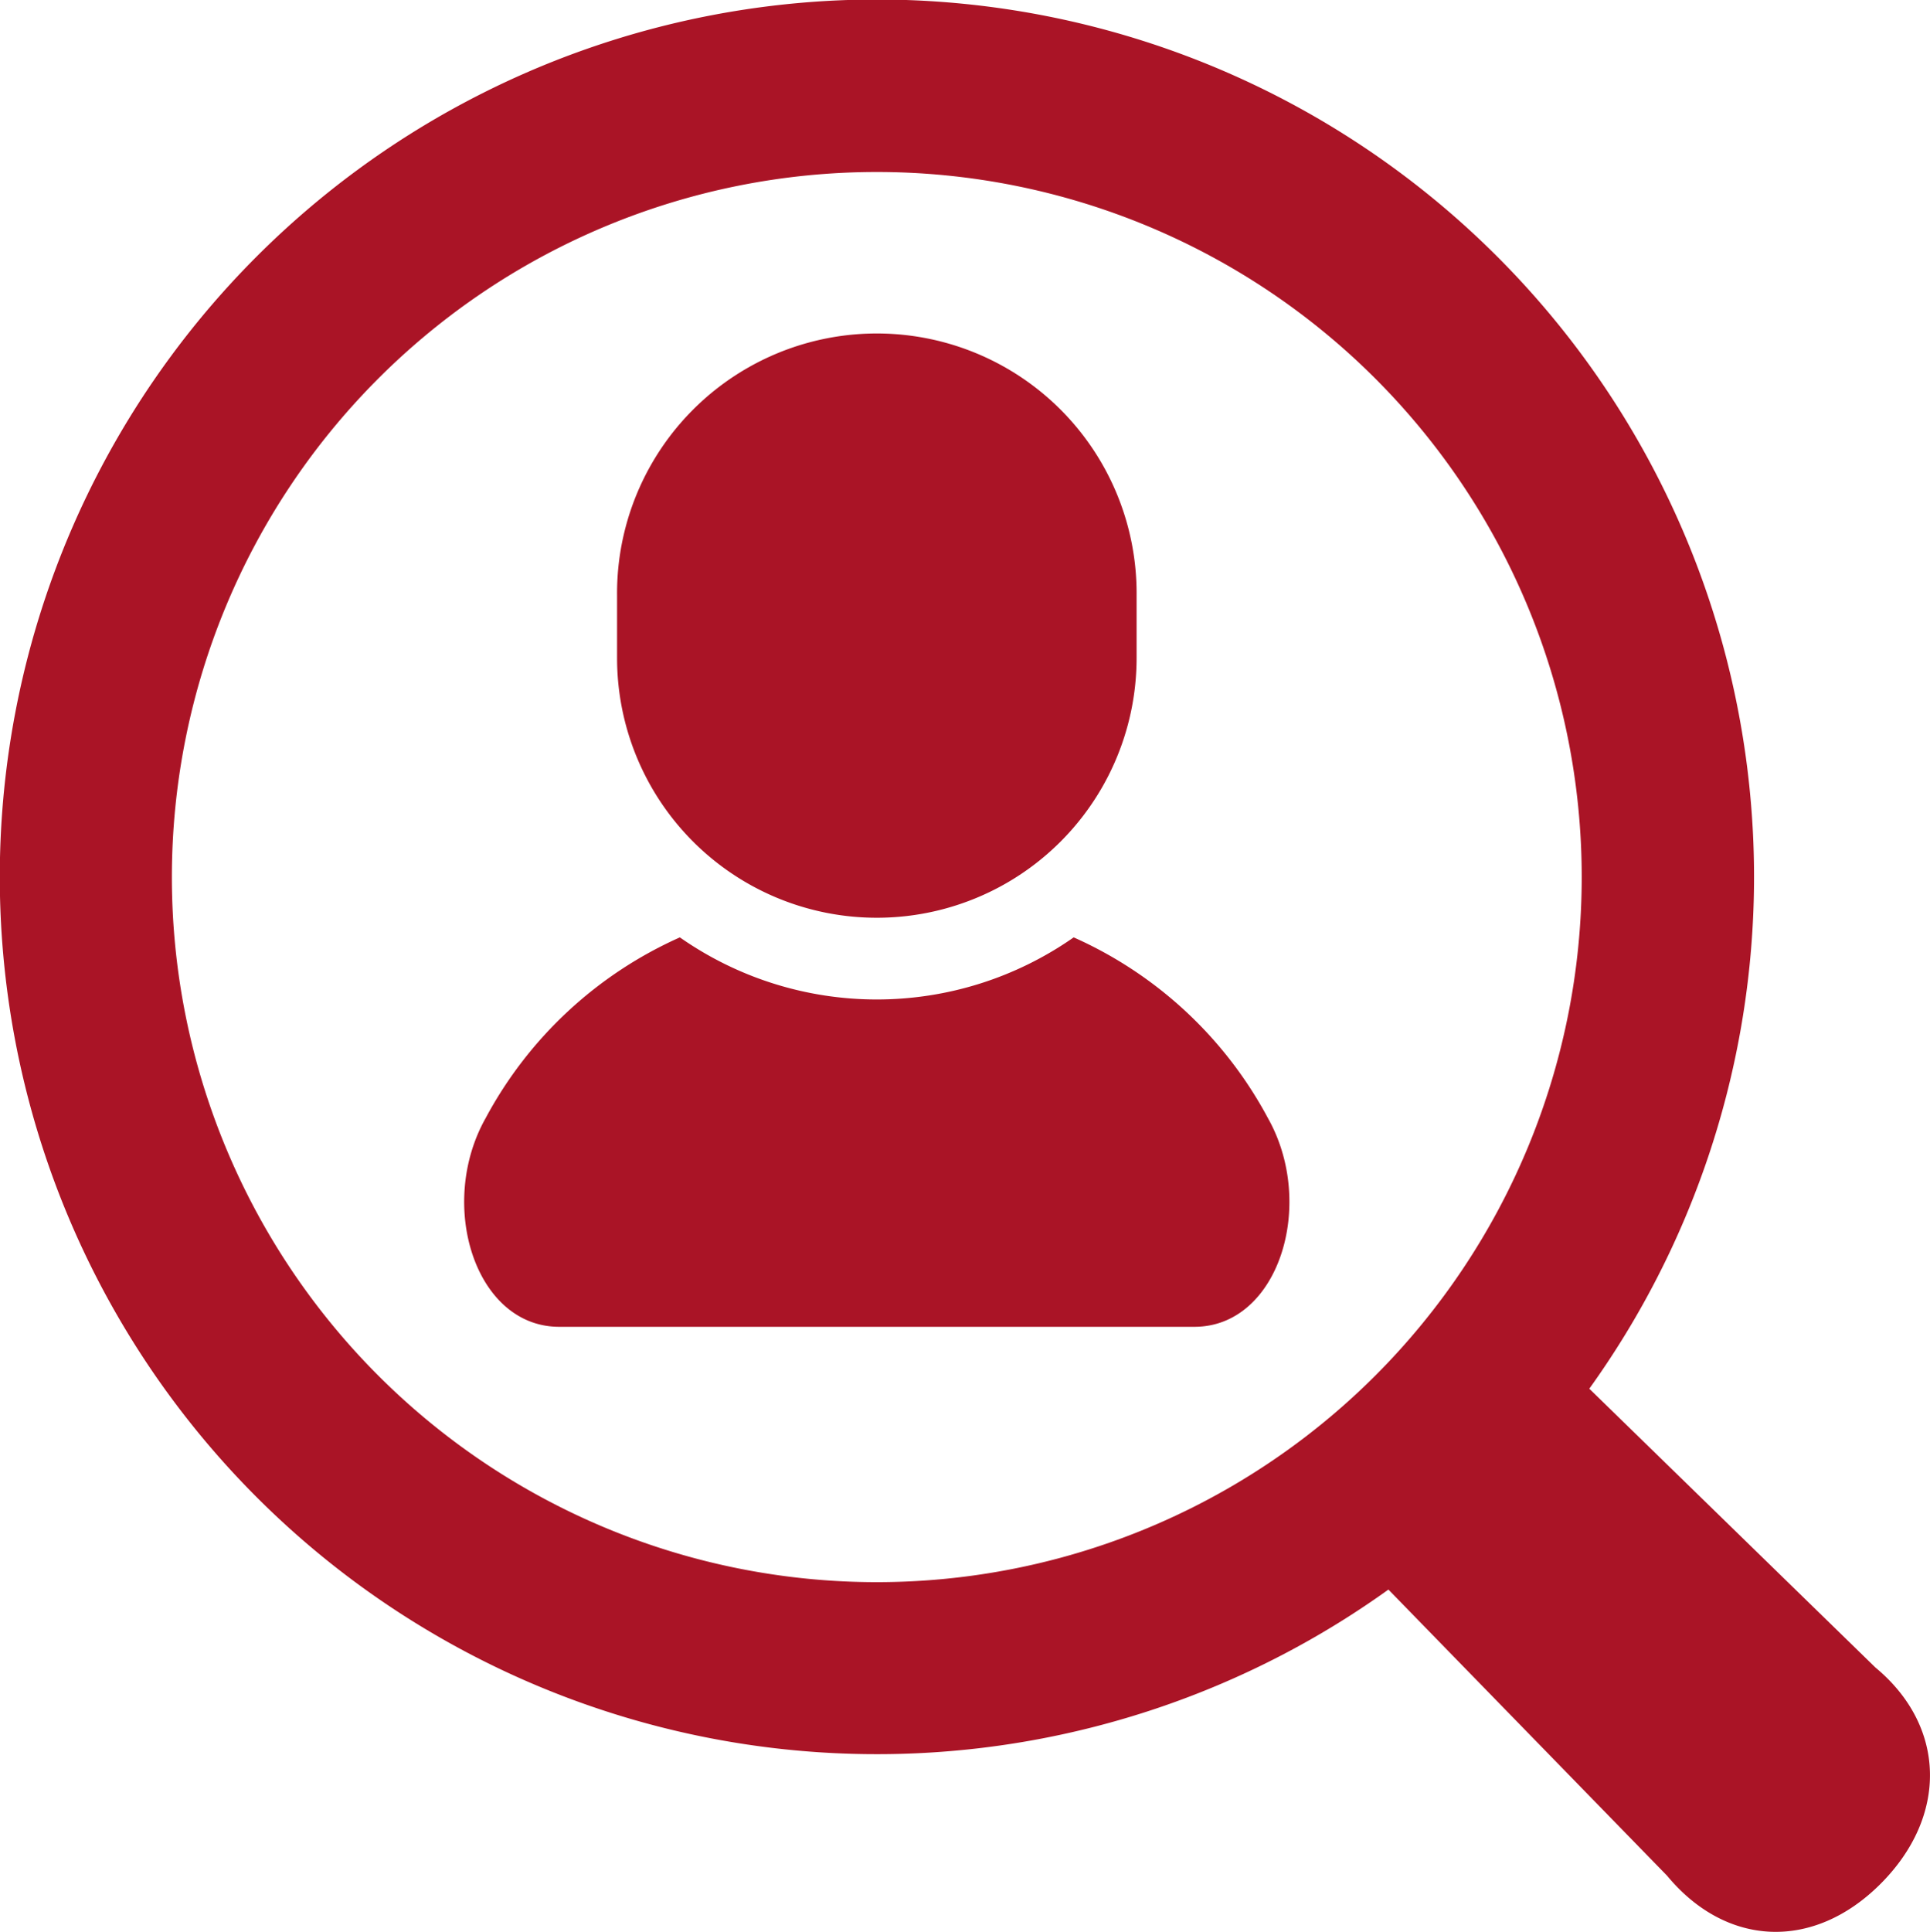
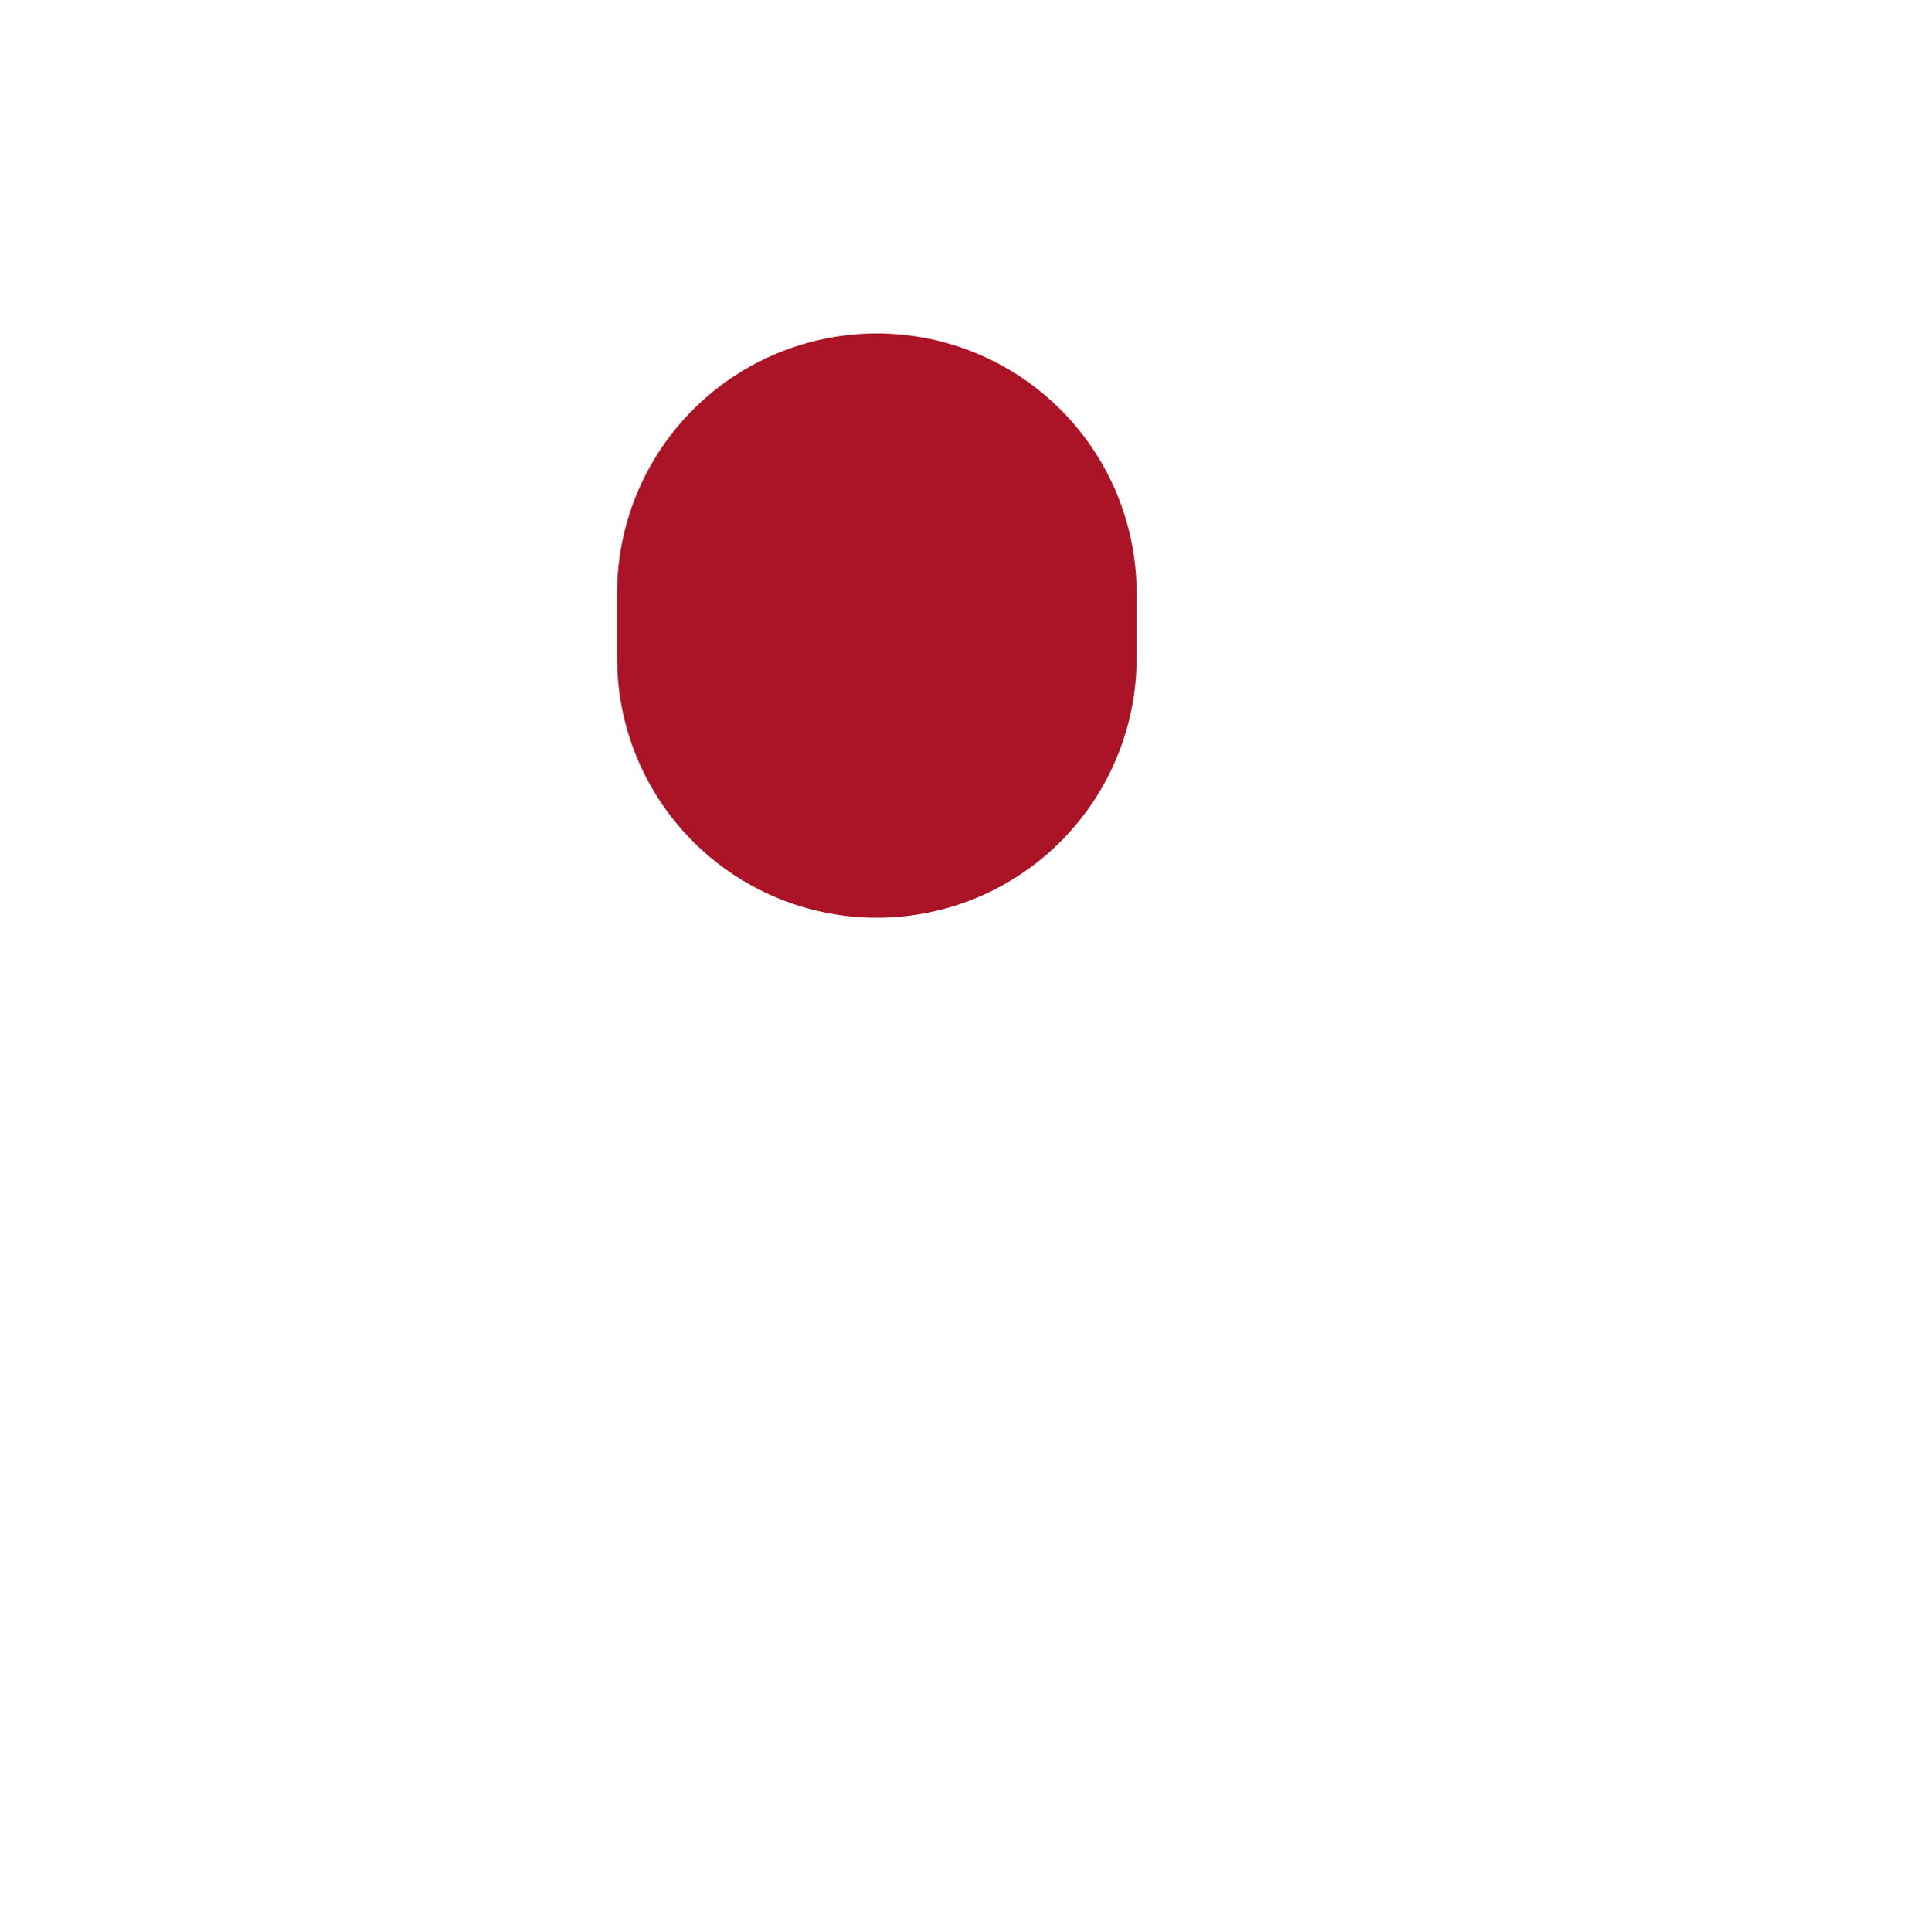
<svg xmlns="http://www.w3.org/2000/svg" data-name="求人の無料アイコン1 (1)" width="88.292" height="88.356">
-   <path data-name="Path 436" d="M49.118 42.872a15.705 15.705 0 01-18.016 0 18.72 18.72 0 00-8.887 8.27c-2.223 3.952-.48 9.541 3.365 9.541h29.063c3.845 0 5.587-5.589 3.363-9.541a18.7 18.7 0 00-8.888-8.27z" fill="#aa1426" />
  <path data-name="Path 437" d="M40.112 41.975a11.883 11.883 0 0011.884-11.883v-2.847a11.884 11.884 0 10-23.767 0v2.847a11.883 11.883 0 0011.883 11.883z" fill="#aa1426" />
-   <path data-name="Path 438" d="M85.793 76.264l-13.087-12.75a40.126 40.126 0 10-9.19 9.187l12.749 13.088c2.7 3.259 6.687 3.451 9.768.369s3.017-7.195-.24-9.894zM17.307 62.916a32.248 32.248 0 1145.608 0 32.249 32.249 0 01-45.608 0z" fill="#aa1426" />
</svg>